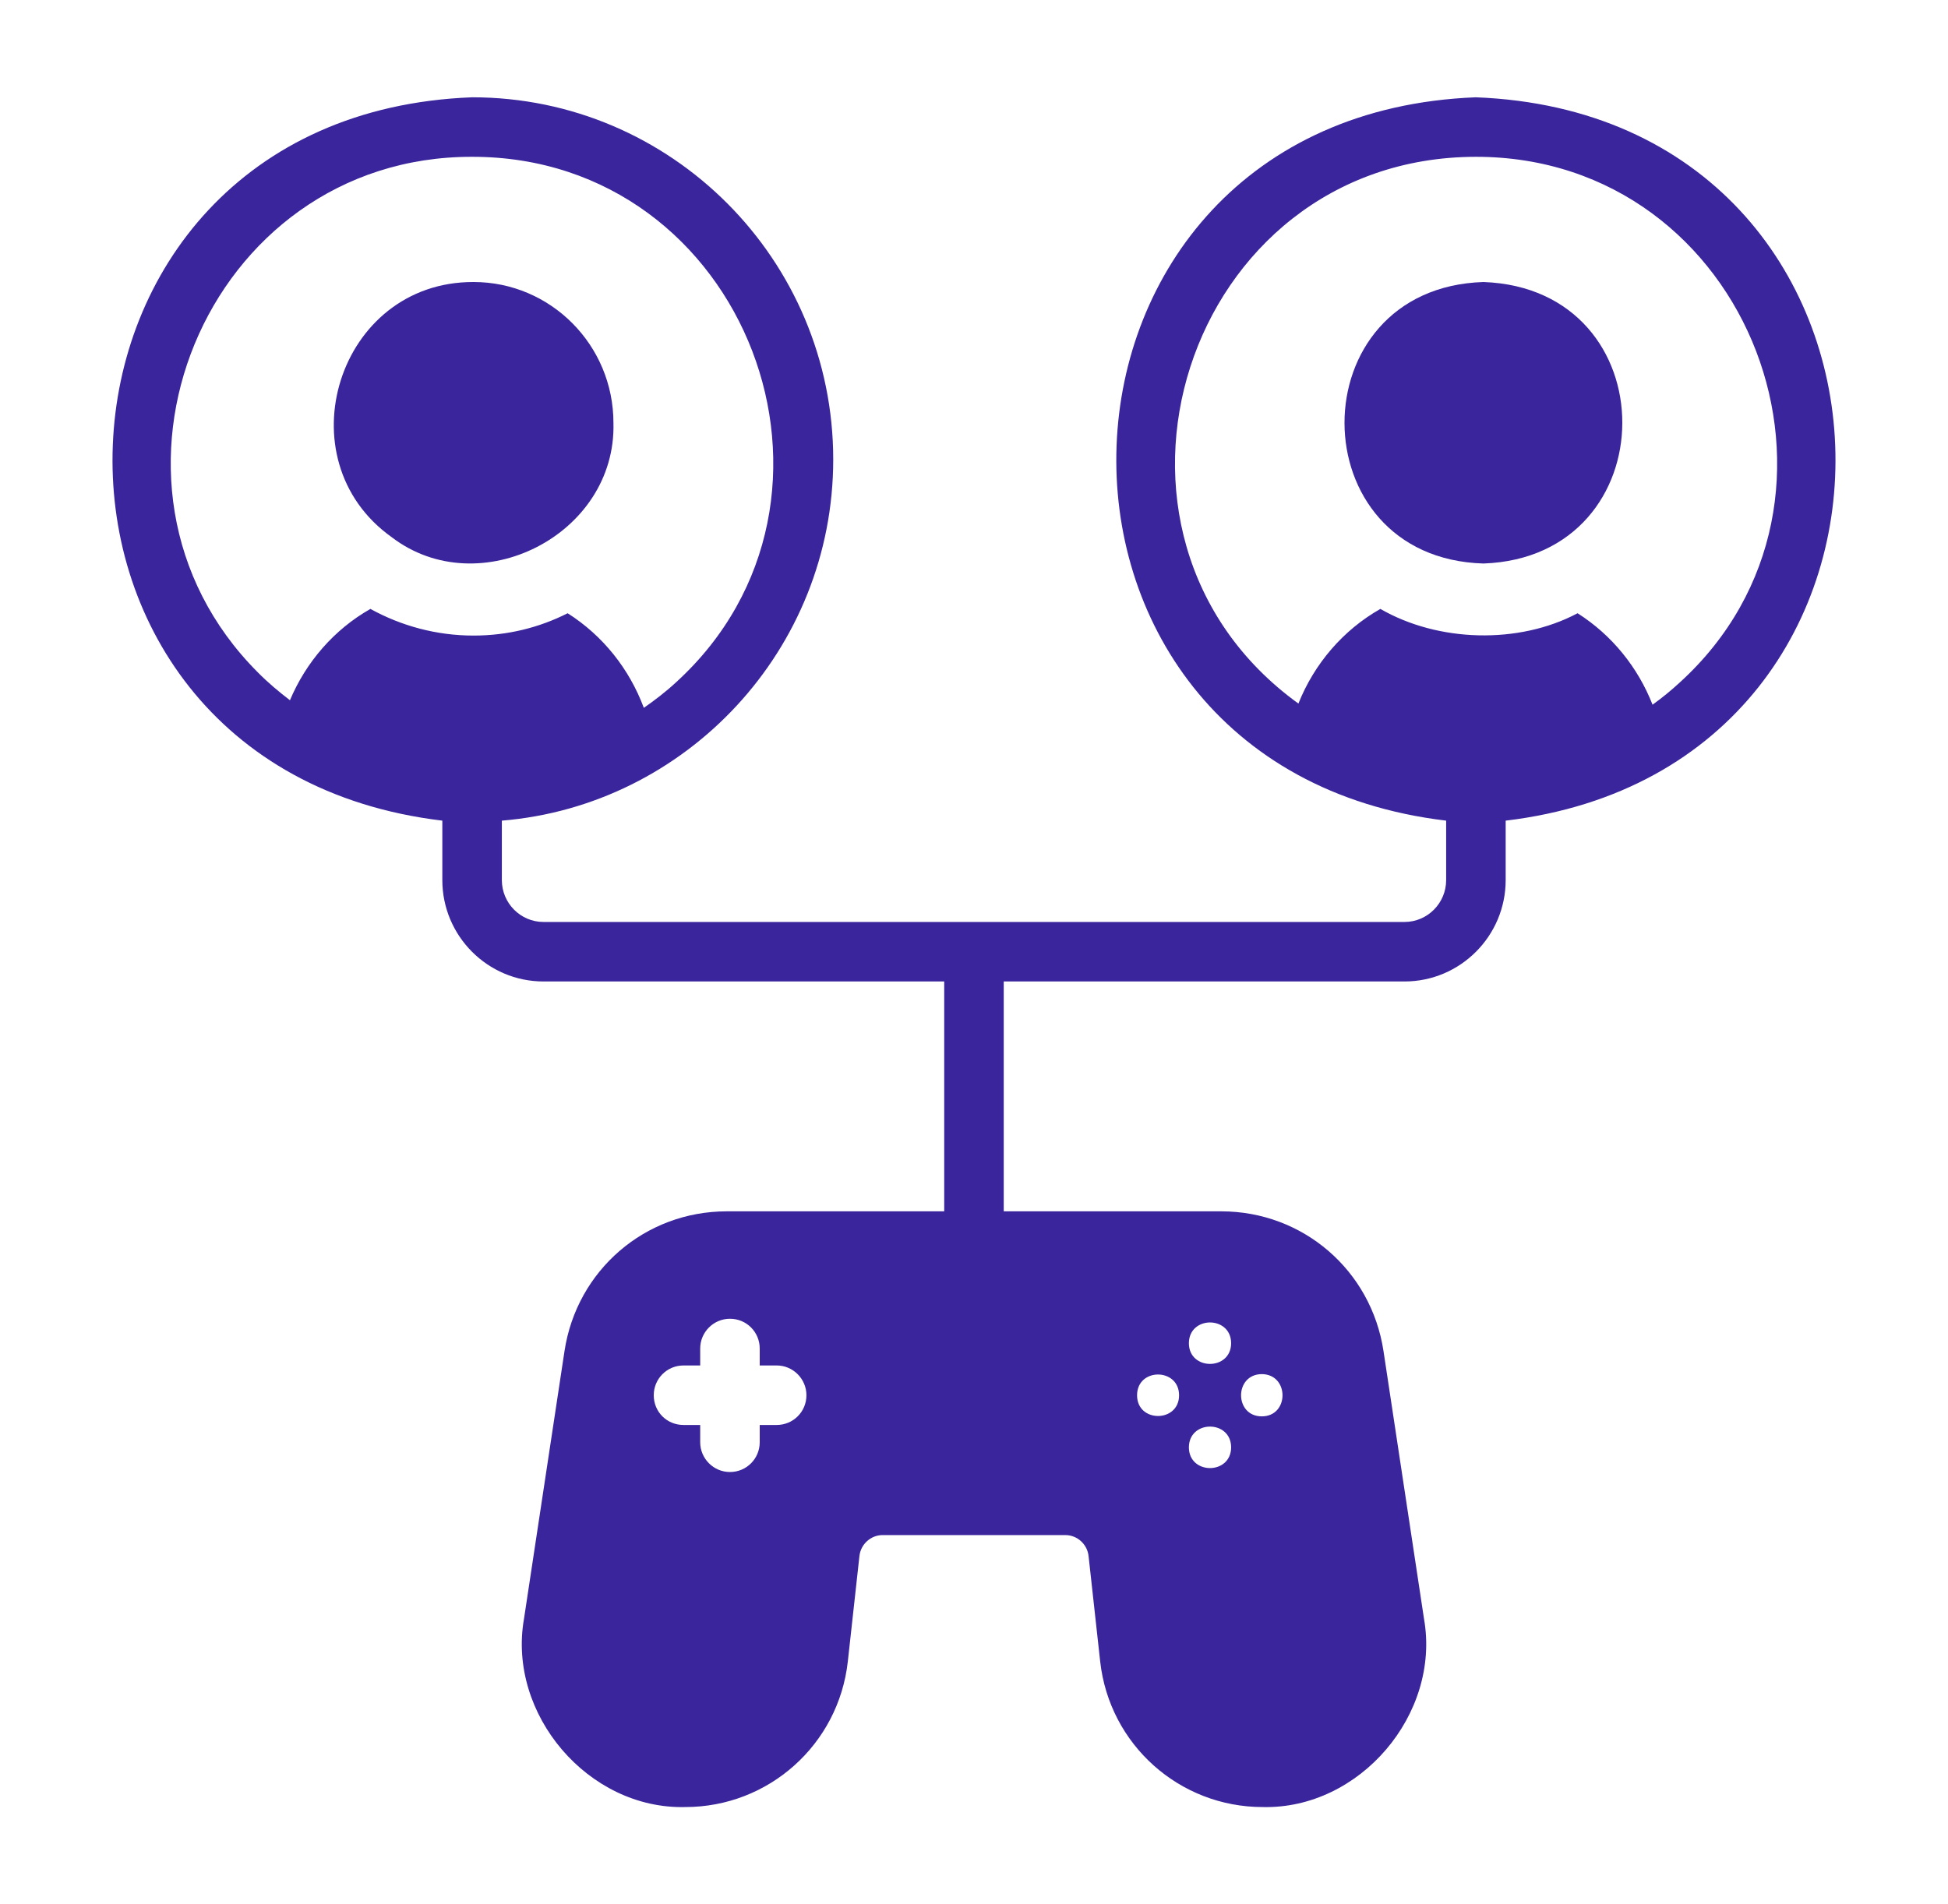
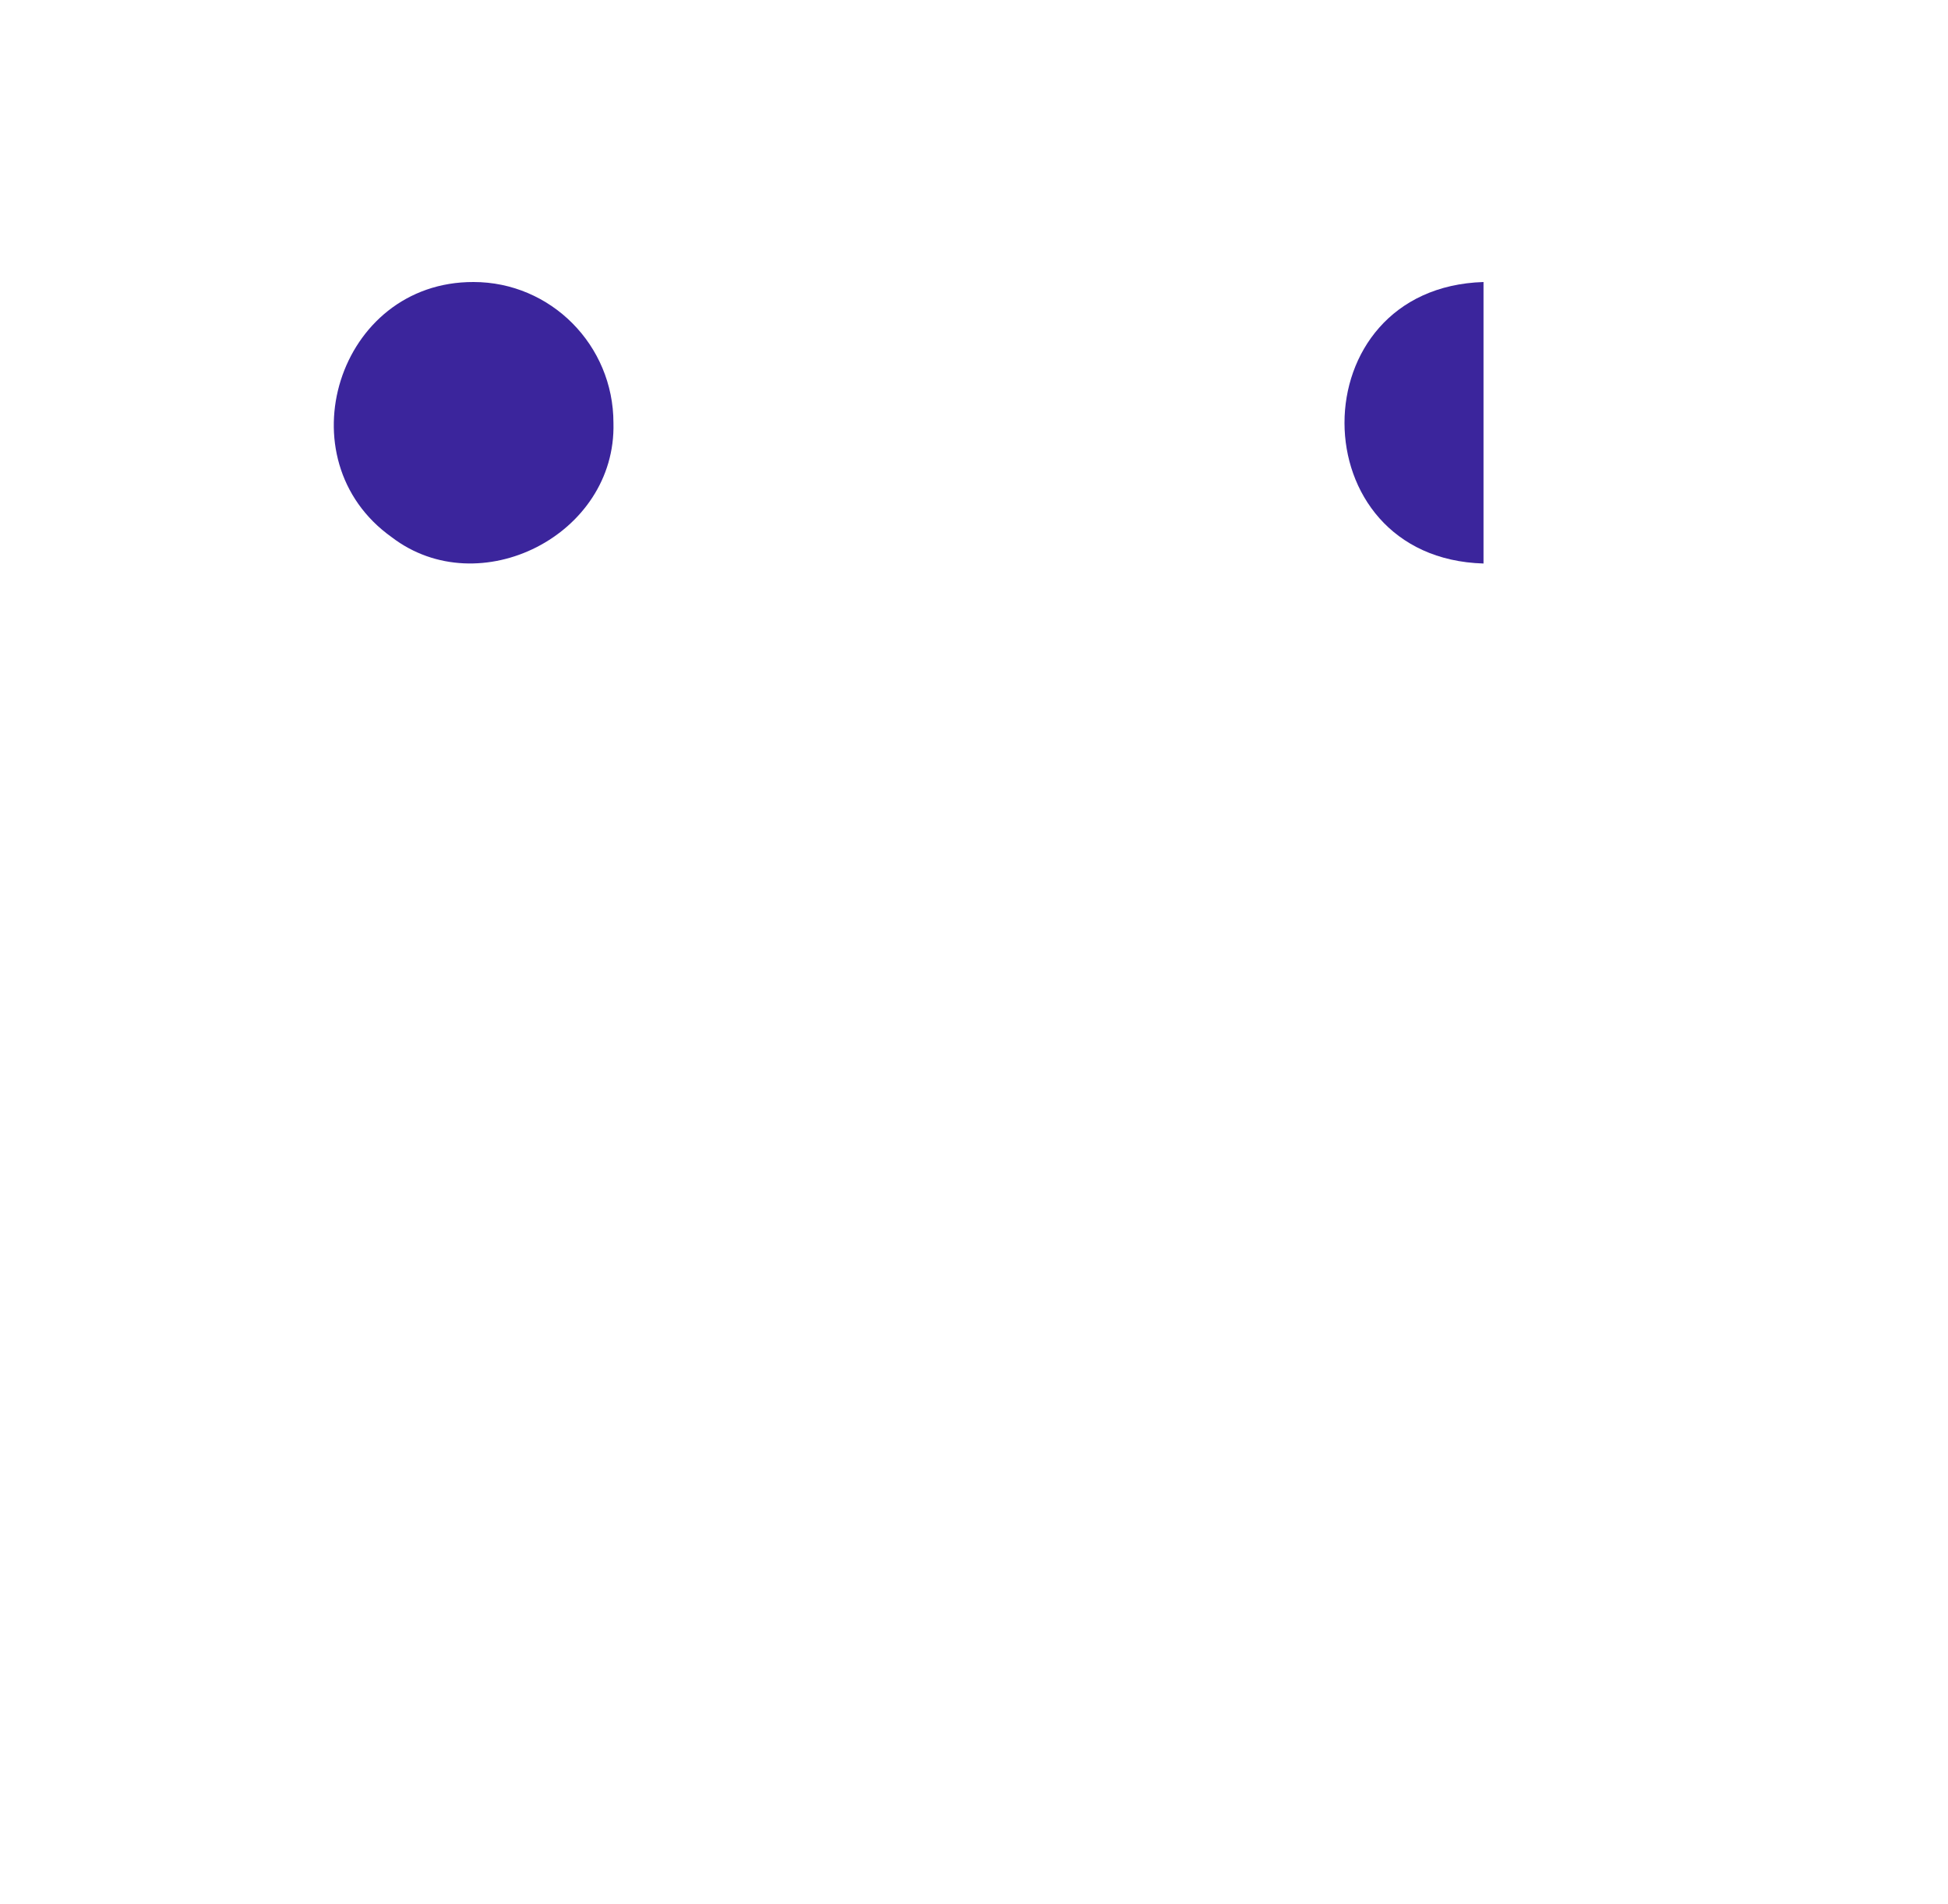
<svg xmlns="http://www.w3.org/2000/svg" width="45" height="44" viewBox="0 0 45 44" fill="none">
  <path d="M9.049 12.412C11.066 13.956 14.24 12.367 14.171 9.772C14.171 7.973 12.722 6.516 10.939 6.516C7.8 6.506 6.528 10.619 9.049 12.412Z" fill="#3B259C" />
-   <path d="M34.27 6.516C29.983 6.649 29.994 12.898 34.27 13.02C38.535 12.87 38.555 6.672 34.27 6.516Z" fill="#3B259C" />
-   <path d="M34.091 2.248C23.408 2.665 22.876 17.706 33.407 18.961C33.407 18.961 33.407 20.334 33.407 20.334C33.407 20.868 32.975 21.302 32.444 21.302H12.555C12.025 21.302 11.593 20.868 11.593 20.334V18.961C15.849 18.611 19.249 15.012 19.248 10.615C19.248 6.002 15.508 2.248 10.909 2.248C0.238 2.651 -0.331 17.698 10.218 18.961C10.218 18.961 10.218 20.334 10.218 20.334C10.218 21.626 11.267 22.677 12.555 22.677H21.812V27.988H16.787C14.903 27.988 13.322 29.349 13.04 31.219L12.105 37.4C11.716 39.606 13.589 41.809 15.831 41.752C17.756 41.752 19.372 40.308 19.585 38.39L19.853 35.956C19.881 35.681 20.114 35.468 20.389 35.468H24.61C24.886 35.468 25.119 35.681 25.147 35.956L25.415 38.39C25.628 40.308 27.244 41.752 29.169 41.752C31.409 41.806 33.285 39.608 32.895 37.4C32.895 37.4 31.96 31.219 31.96 31.219C31.678 29.349 30.097 27.988 28.213 27.988H23.187V22.677H32.444C33.733 22.677 34.782 21.626 34.782 20.334V18.961C45.316 17.703 44.778 2.659 34.091 2.248ZM5.952 15.531C1.638 11.207 4.73 3.609 10.909 3.623C17.25 3.62 20.246 11.542 15.618 15.764C15.384 15.981 15.133 16.173 14.873 16.355C14.54 15.461 13.933 14.69 13.113 14.169C12.455 14.502 11.722 14.685 10.939 14.685C10.081 14.685 9.265 14.46 8.557 14.069C7.717 14.545 7.069 15.298 6.698 16.179C6.437 15.979 6.185 15.768 5.952 15.531ZM29.148 32.725C28.511 32.725 28.509 31.753 29.148 31.749C29.787 31.753 29.786 32.725 29.148 32.725ZM26.267 32.237C26.269 31.595 27.237 31.602 27.237 32.237C27.24 32.873 26.266 32.88 26.267 32.237ZM27.464 33.44C27.468 32.802 28.436 32.802 28.44 33.44C28.438 34.08 27.465 34.08 27.464 33.44ZM28.44 31.034C28.438 31.673 27.465 31.673 27.464 31.034C27.468 30.396 28.436 30.396 28.44 31.034ZM17.55 32.924V33.323C17.55 33.701 17.247 34.011 16.862 34.011C16.484 34.011 16.175 33.701 16.175 33.323V32.924H15.79C15.405 32.924 15.102 32.622 15.102 32.237C15.102 31.859 15.405 31.549 15.79 31.549H16.175V31.157C16.175 30.779 16.484 30.47 16.862 30.47C17.247 30.47 17.55 30.779 17.55 31.157V31.549H17.942C18.32 31.549 18.629 31.859 18.629 32.237C18.629 32.622 18.32 32.924 17.942 32.924H17.55ZM38.801 15.771C38.602 15.955 38.393 16.125 38.175 16.282C37.837 15.42 37.24 14.676 36.443 14.169C35.079 14.894 33.218 14.838 31.888 14.069C31.022 14.559 30.358 15.342 29.994 16.256C24.595 12.35 27.368 3.633 34.091 3.623C40.443 3.618 43.44 11.554 38.801 15.771Z" fill="#3B259C" />
+   <path d="M34.27 6.516C29.983 6.649 29.994 12.898 34.27 13.02Z" fill="#3B259C" />
</svg>